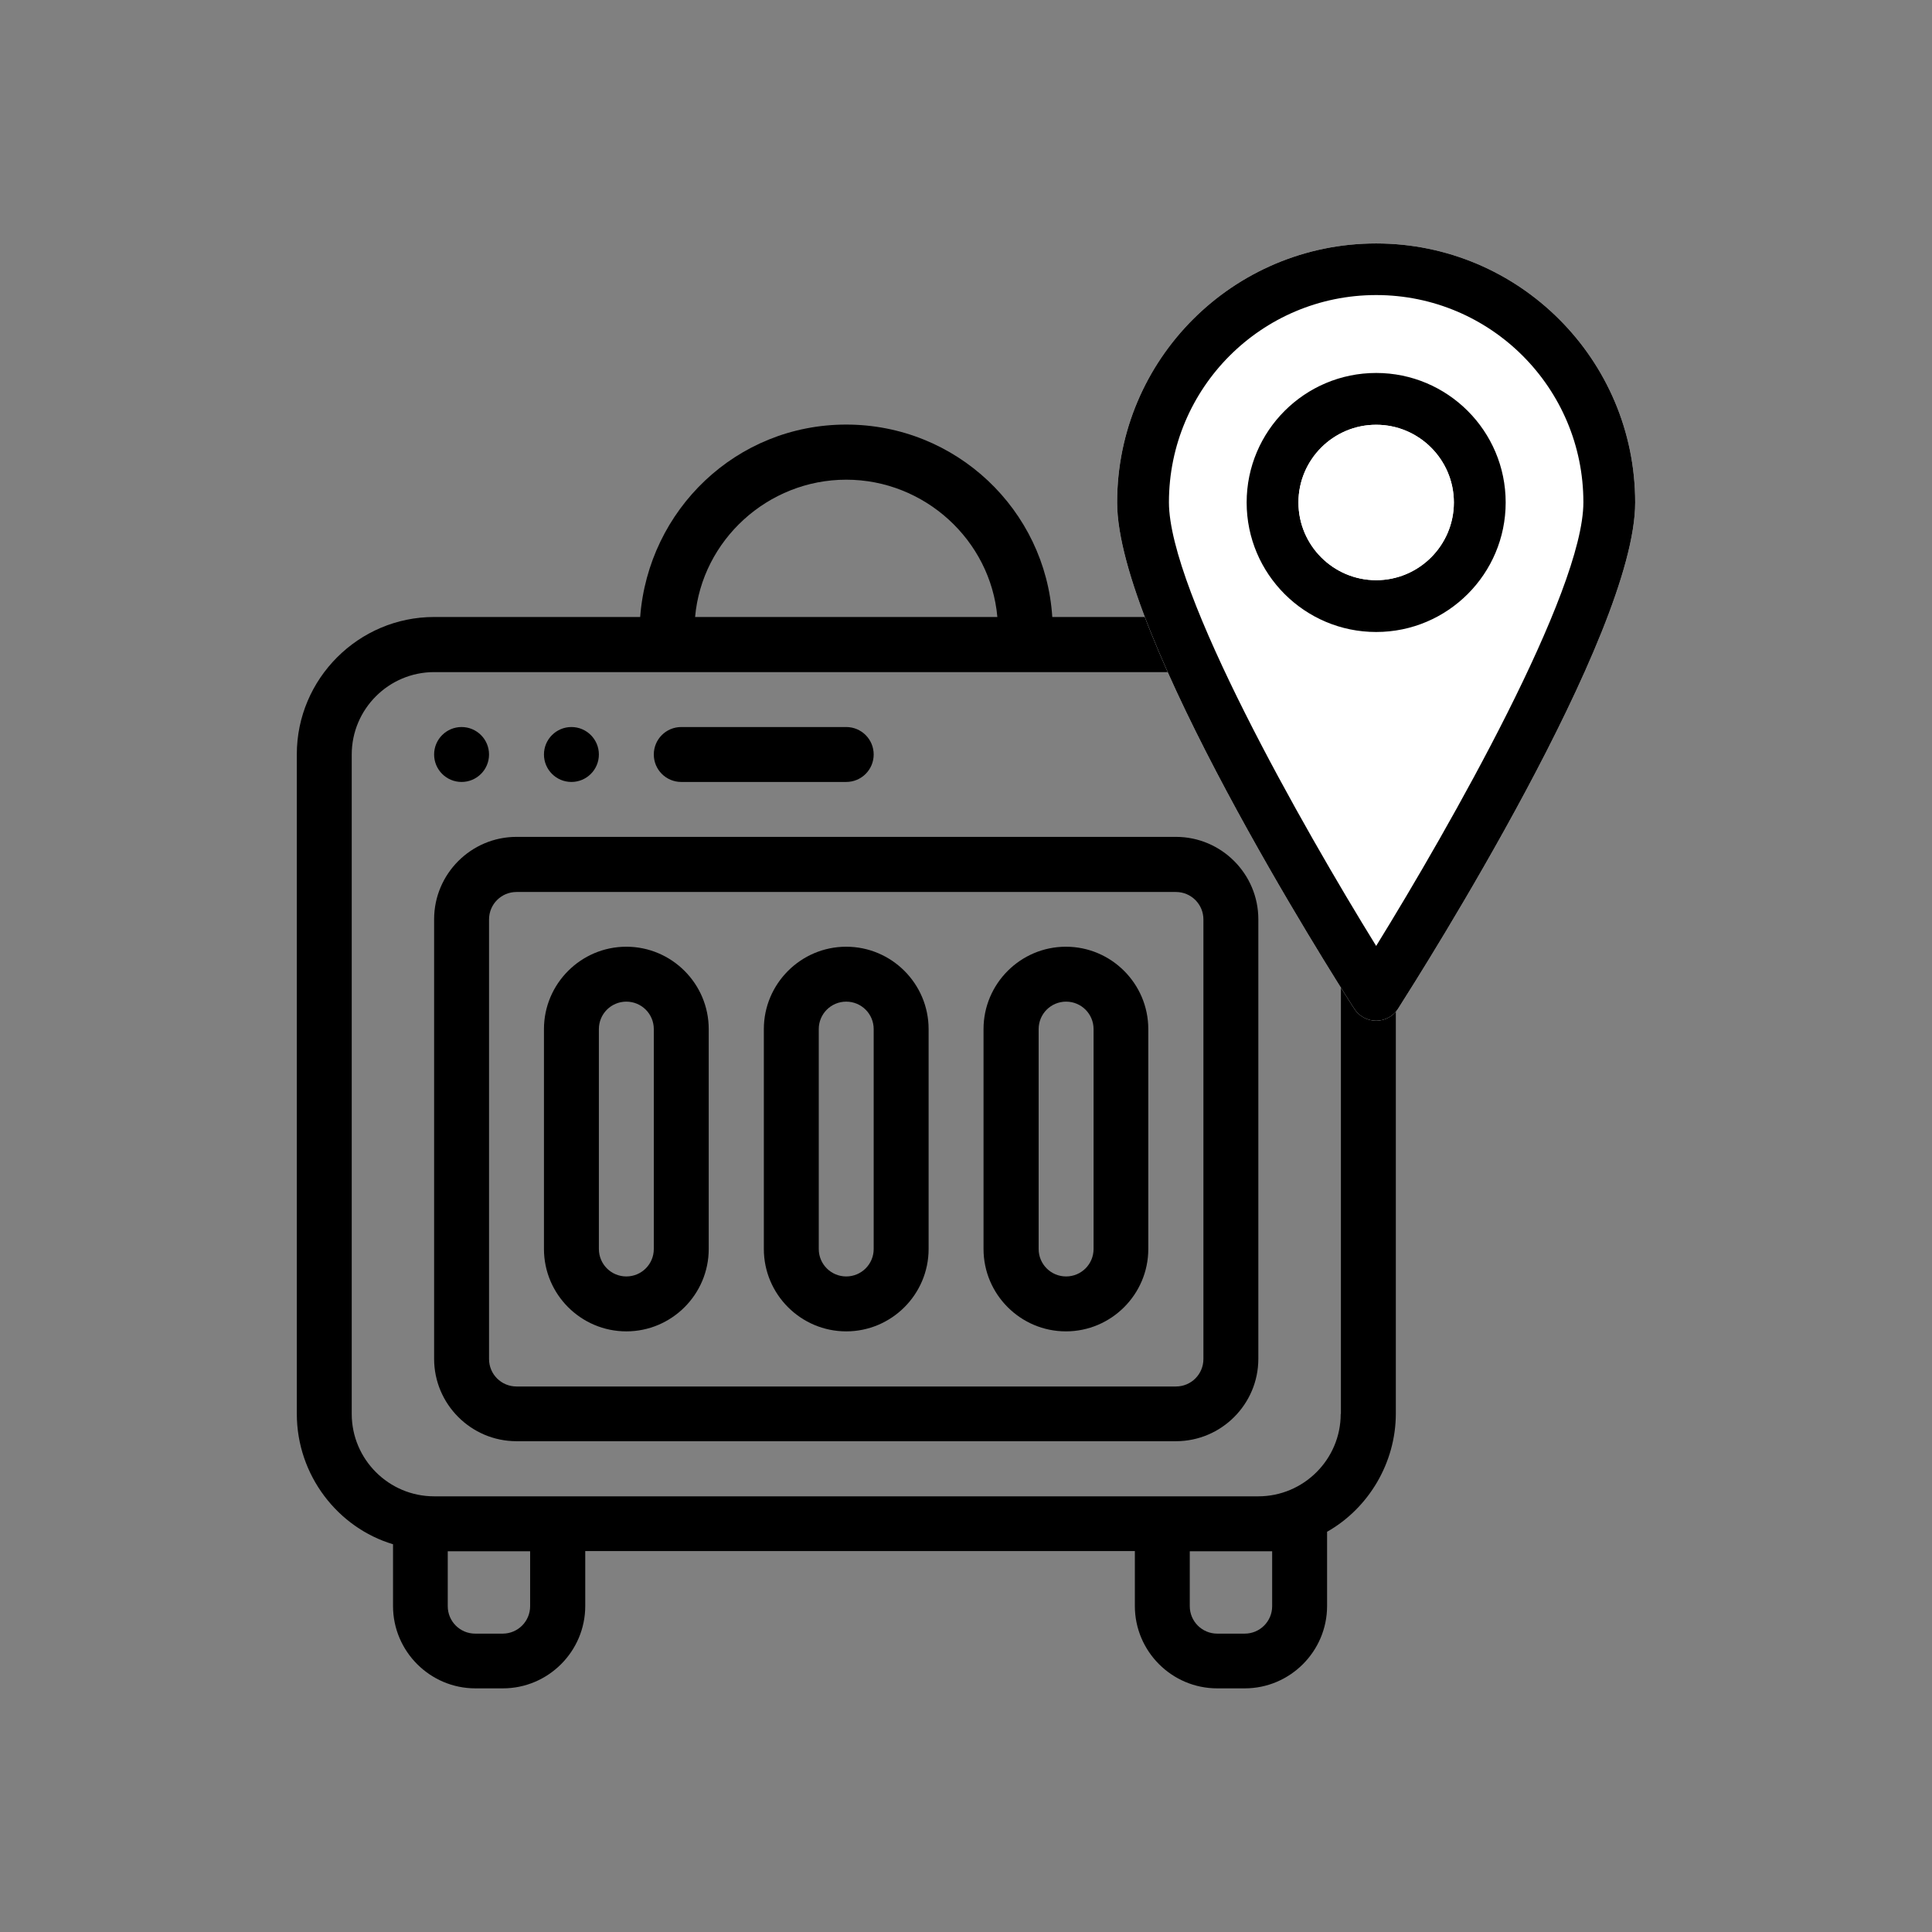
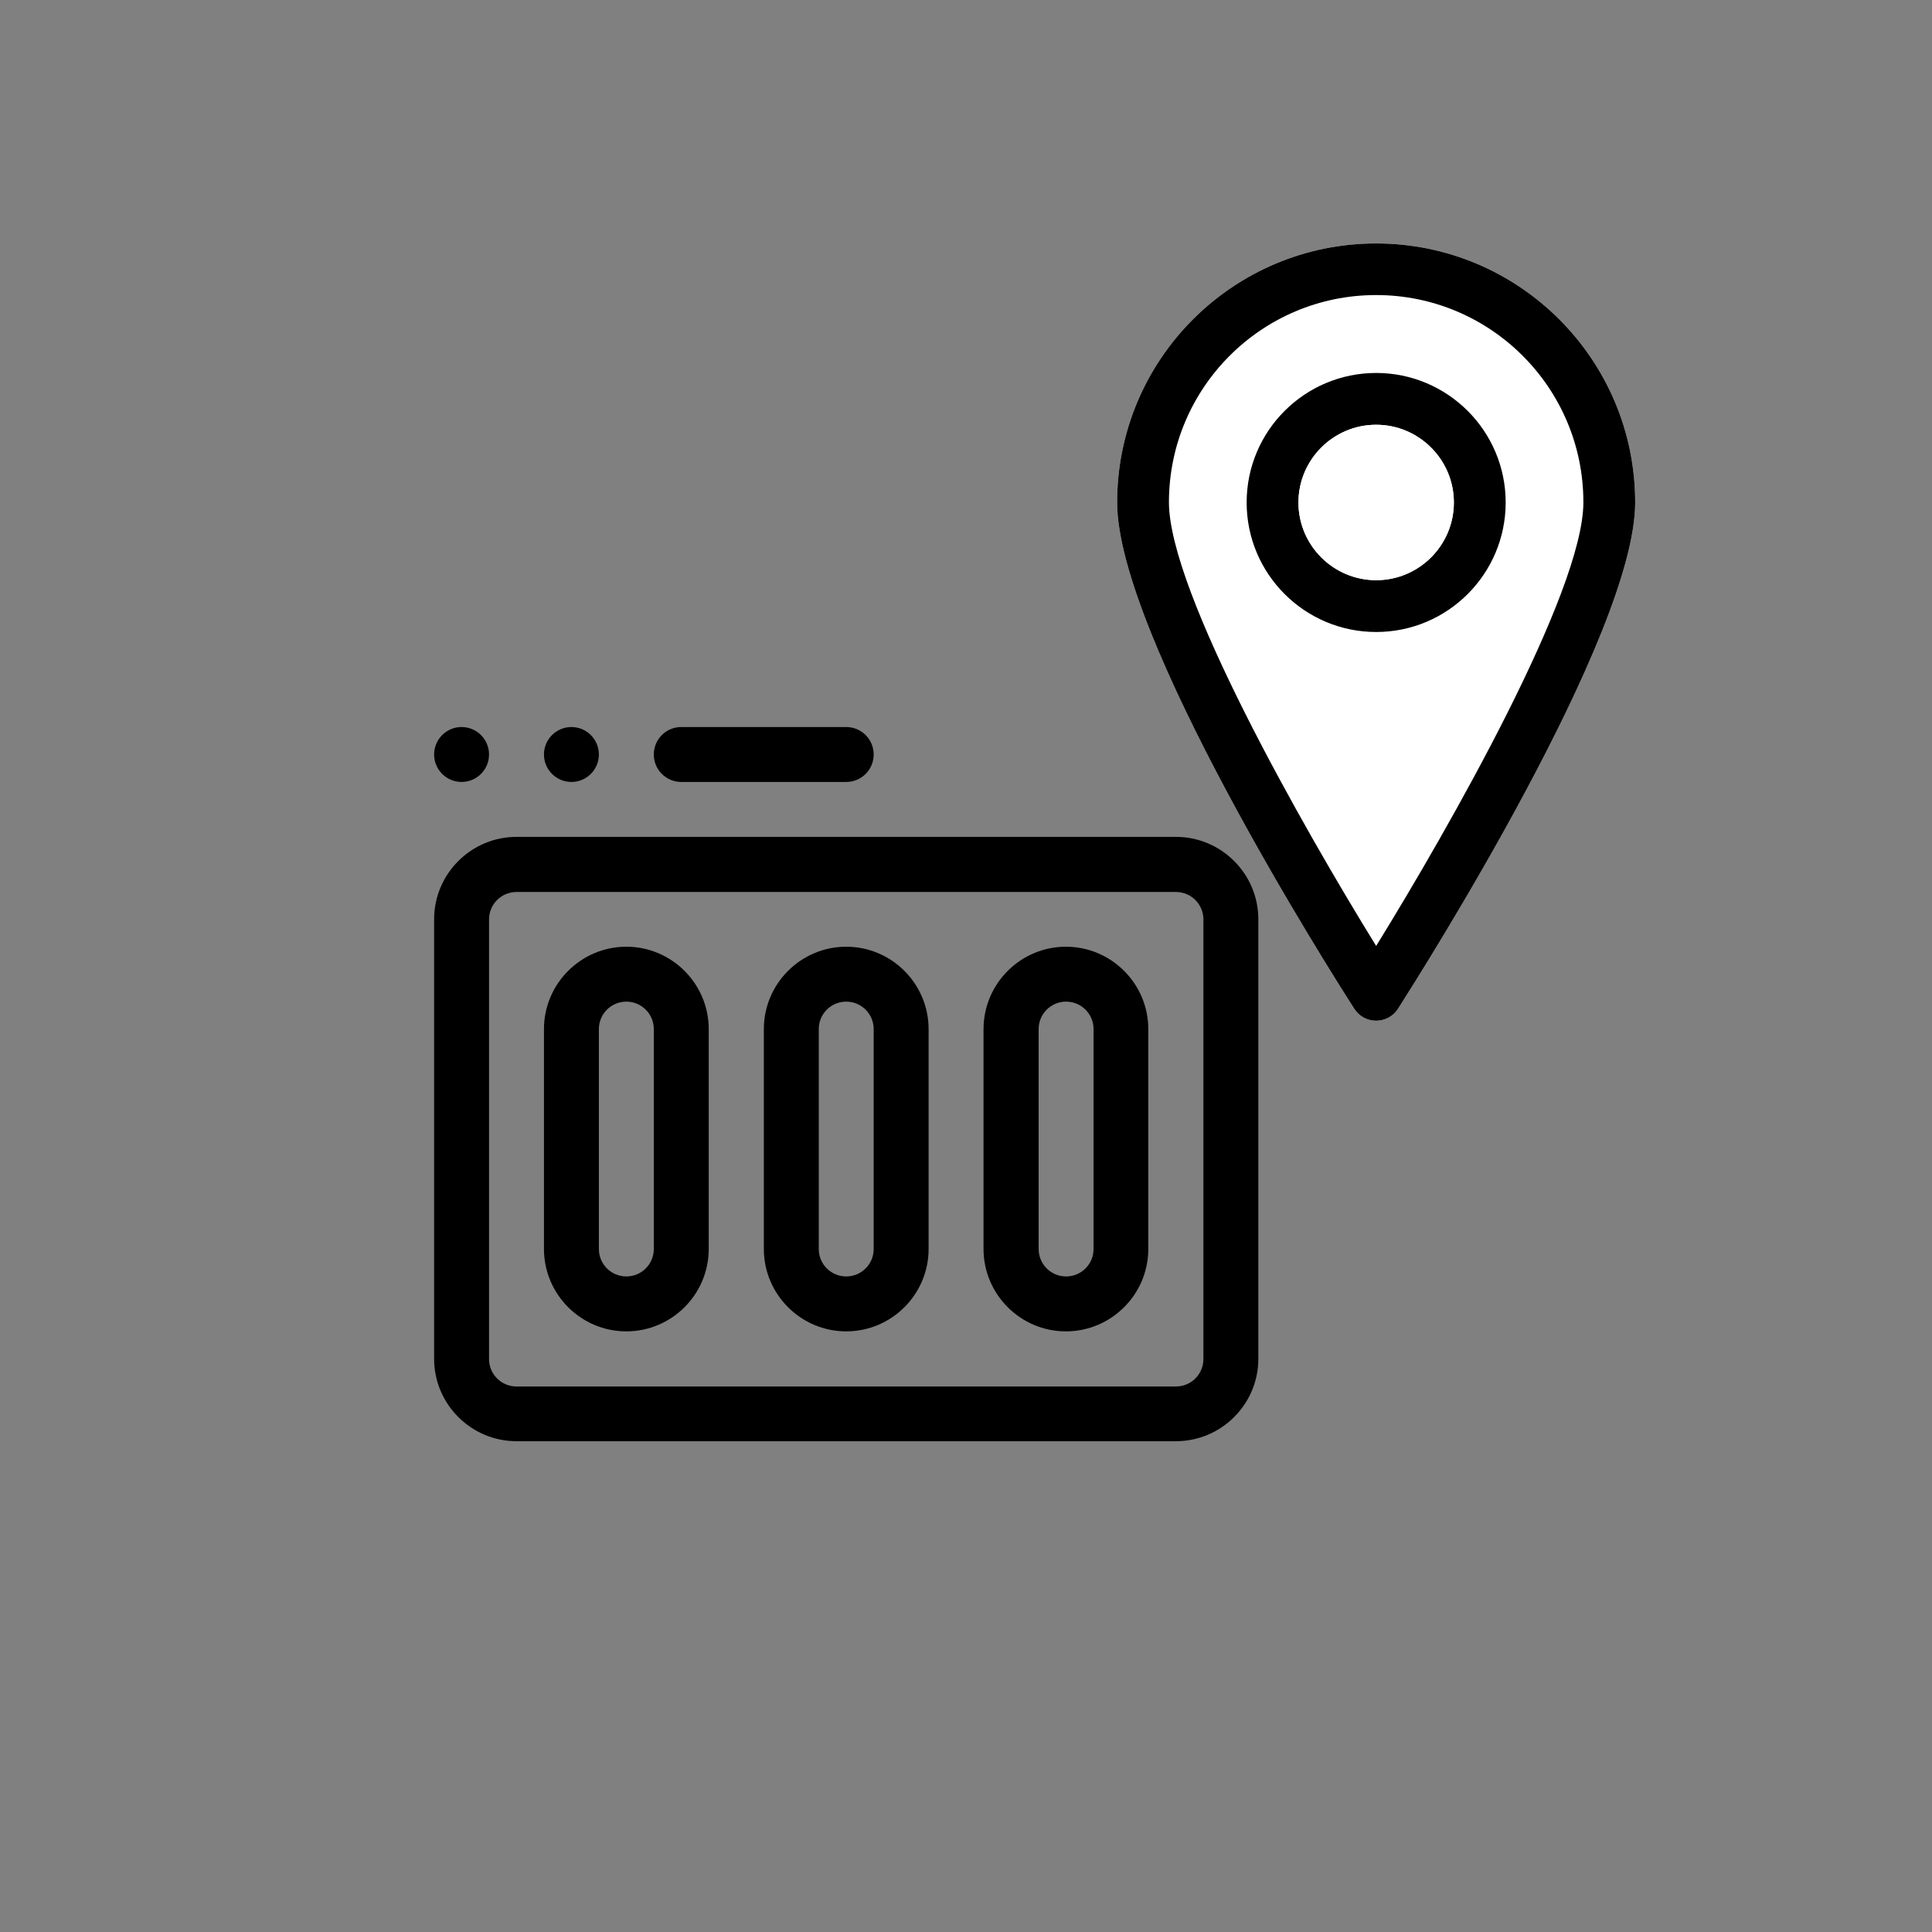
<svg xmlns="http://www.w3.org/2000/svg" id="Mode_Isolation" viewBox="0 0 99.2 99.2">
  <rect x="0" y="0" width="99.2" height="99.2" fill="#808080" stroke="none" />
  <defs>
    <style>.cls-1{fill:#fff;}</style>
  </defs>
  <path d="M60.38,42.97H26.52c-2.33,0-4.23,1.9-4.23,4.23v22.57c0,2.33,1.9,4.23,4.23,4.23h33.86c2.33,0,4.23-1.9,4.23-4.23v-22.57c0-2.33-1.9-4.23-4.23-4.23ZM61.79,69.78c0,.78-.63,1.41-1.41,1.41H26.52c-.78,0-1.41-.63-1.41-1.41v-22.57c0-.78.63-1.41,1.41-1.41h33.86c.78,0,1.41.63,1.41,1.41v22.57Z" />
  <path d="M32.16,48.61c-2.33,0-4.23,1.9-4.23,4.23v11.29c0,2.33,1.9,4.23,4.23,4.23s4.23-1.9,4.23-4.23v-11.29c0-2.33-1.9-4.23-4.23-4.23ZM33.57,64.13c0,.78-.63,1.41-1.41,1.41s-1.41-.63-1.41-1.41v-11.29c0-.78.63-1.41,1.41-1.41s1.41.63,1.41,1.41v11.29Z" />
  <path d="M43.45,48.61c-2.33,0-4.23,1.9-4.23,4.23v11.29c0,2.33,1.9,4.23,4.23,4.23s4.23-1.9,4.23-4.23v-11.29c0-2.33-1.9-4.23-4.23-4.23ZM44.86,64.13c0,.78-.63,1.41-1.41,1.41s-1.41-.63-1.41-1.41v-11.29c0-.78.63-1.41,1.41-1.41s1.41.63,1.41,1.41v11.29Z" />
  <path d="M54.73,48.61c-2.33,0-4.23,1.9-4.23,4.23v11.29c0,2.33,1.9,4.23,4.23,4.23s4.23-1.9,4.23-4.23v-11.29c0-2.33-1.9-4.23-4.23-4.23ZM56.15,64.13c0,.78-.63,1.41-1.41,1.41s-1.41-.63-1.41-1.41v-11.29c0-.78.63-1.41,1.41-1.41s1.41.63,1.41,1.41v11.29Z" />
-   <path d="M64.61,31.68h-10.58c-.35-5.5-4.94-9.88-10.58-9.88s-10.16,4.37-10.58,9.88h-10.58c-3.88,0-7.05,3.17-7.05,7.05v33.86c0,3.17,2.12,5.86,4.94,6.7v3.17c0,2.33,1.9,4.23,4.23,4.23h1.41c2.33,0,4.23-1.9,4.23-4.23v-2.82h28.22v2.82c0,2.33,1.9,4.23,4.23,4.23h1.41c2.33,0,4.23-1.9,4.23-4.23v-3.81c2.12-1.2,3.53-3.53,3.53-6.07v-33.86c0-3.88-3.17-7.05-7.05-7.05ZM43.45,24.63c4.02,0,7.41,3.1,7.76,7.05h-15.52c.35-3.95,3.74-7.05,7.76-7.05ZM27.22,82.47c0,.78-.63,1.41-1.41,1.41h-1.41c-.78,0-1.41-.63-1.41-1.41v-2.82h4.23v2.82ZM65.32,82.47c0,.78-.63,1.41-1.41,1.41h-1.41c-.78,0-1.41-.63-1.41-1.41v-2.82h4.23v2.82ZM68.84,72.6c0,2.33-1.9,4.23-4.23,4.23H22.29c-2.33,0-4.23-1.9-4.23-4.23v-33.86c0-2.33,1.9-4.23,4.23-4.23h42.33c2.33,0,4.23,1.9,4.23,4.23v33.86Z" />
  <circle cx="23.7" cy="38.74" r="1.41" />
  <circle cx="29.34" cy="38.74" r="1.41" />
  <path d="M34.98,40.15h8.47c.78,0,1.41-.63,1.41-1.41s-.63-1.41-1.41-1.41h-8.47c-.78,0-1.41.63-1.41,1.41s.63,1.41,1.41,1.41Z" />
  <path class="cls-1" d="M70.66,52.41c-.45,0-.88-.23-1.12-.61-1.25-1.94-12.18-19.19-12.18-26,0-7.35,5.96-13.3,13.3-13.3s13.3,5.96,13.3,13.3c0,6.81-10.94,24.05-12.18,26-.24.38-.67.61-1.12.61Z" />
  <path d="M70.66,52.41c-.45,0-.88-.23-1.12-.61-1.25-1.94-12.18-19.19-12.18-26,0-7.35,5.96-13.3,13.3-13.3s13.3,5.96,13.3,13.3c0,6.81-10.94,24.05-12.18,26-.24.38-.67.61-1.12.61ZM70.66,15.15c-5.88,0-10.64,4.77-10.64,10.64,0,4.6,6.88,16.69,10.64,22.78,3.76-6.09,10.64-18.18,10.64-22.78,0-5.88-4.77-10.64-10.64-10.64ZM70.66,32.45c-3.67,0-6.65-2.98-6.65-6.65s2.98-6.65,6.65-6.65,6.65,2.98,6.65,6.65c0,3.67-2.98,6.65-6.65,6.65ZM70.66,21.81c-2.2,0-3.99,1.79-3.99,3.99s1.79,3.99,3.99,3.99,3.99-1.79,3.99-3.99c0-2.2-1.79-3.99-3.99-3.99Z" />
  <path class="cls-1" d="M70.66,21.81c-2.2,0-3.99,1.79-3.99,3.99s1.79,3.99,3.99,3.99,3.99-1.79,3.99-3.99c0-2.2-1.79-3.99-3.99-3.99Z" />
</svg>